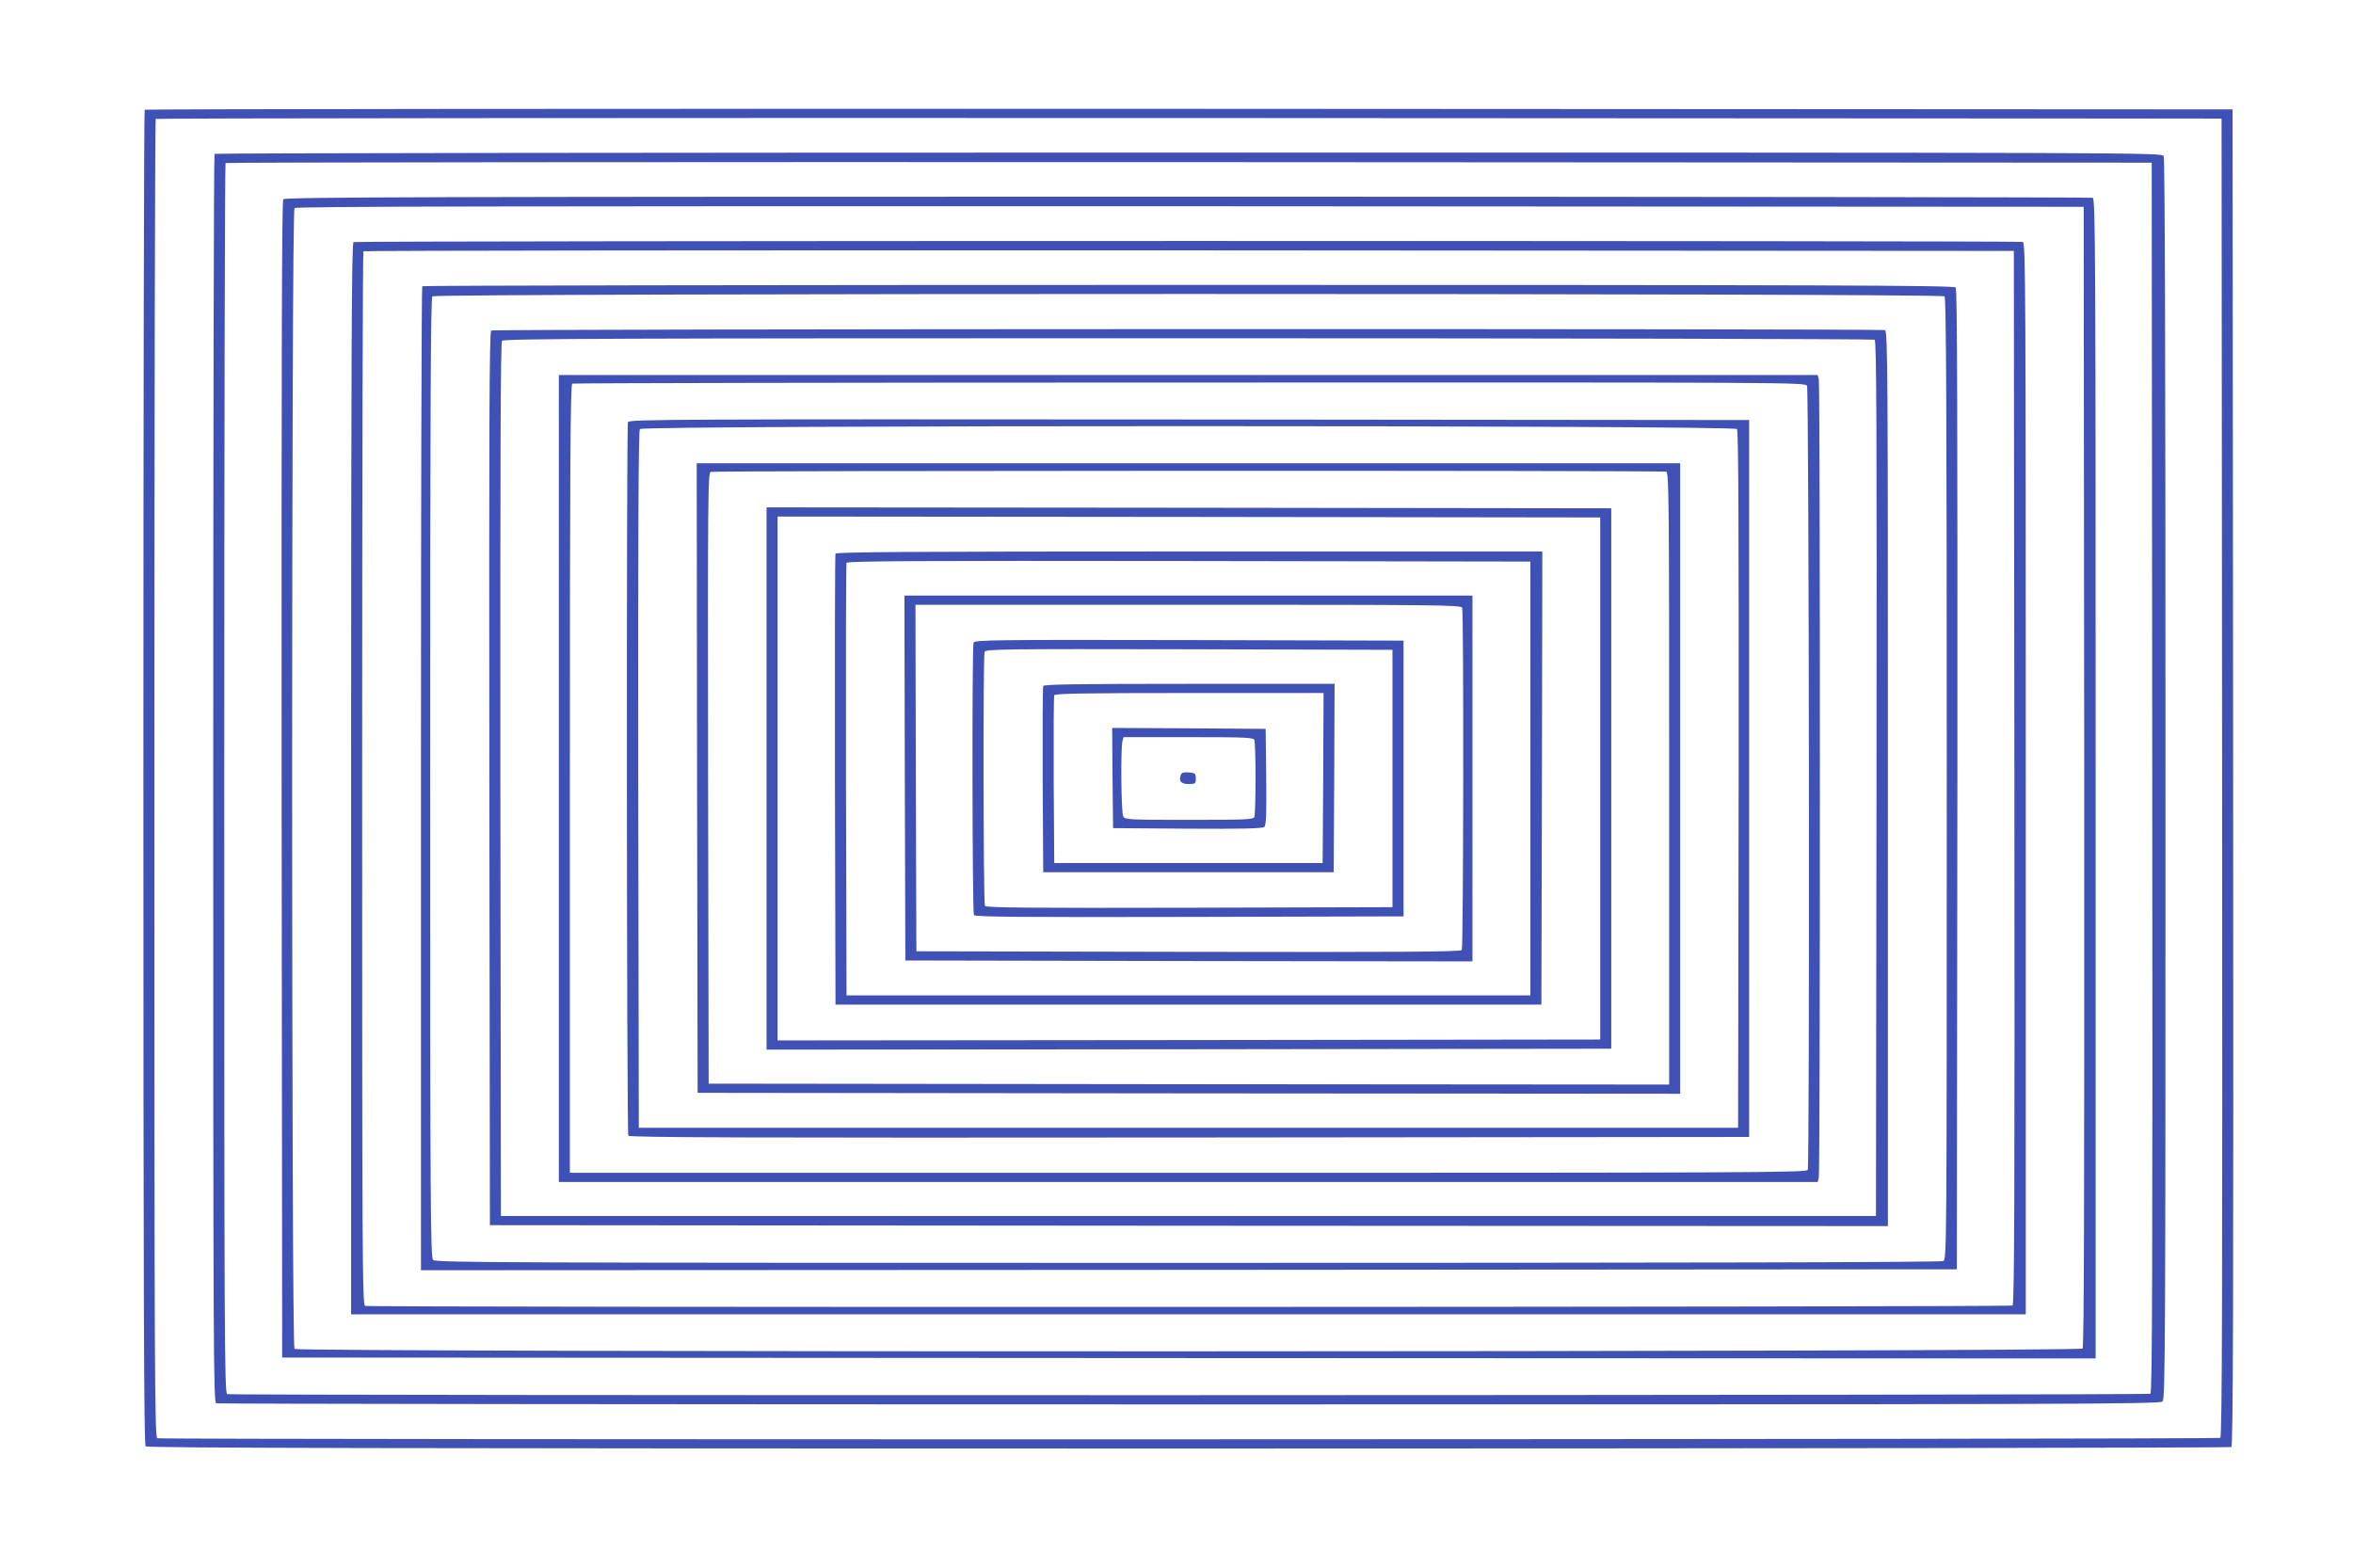
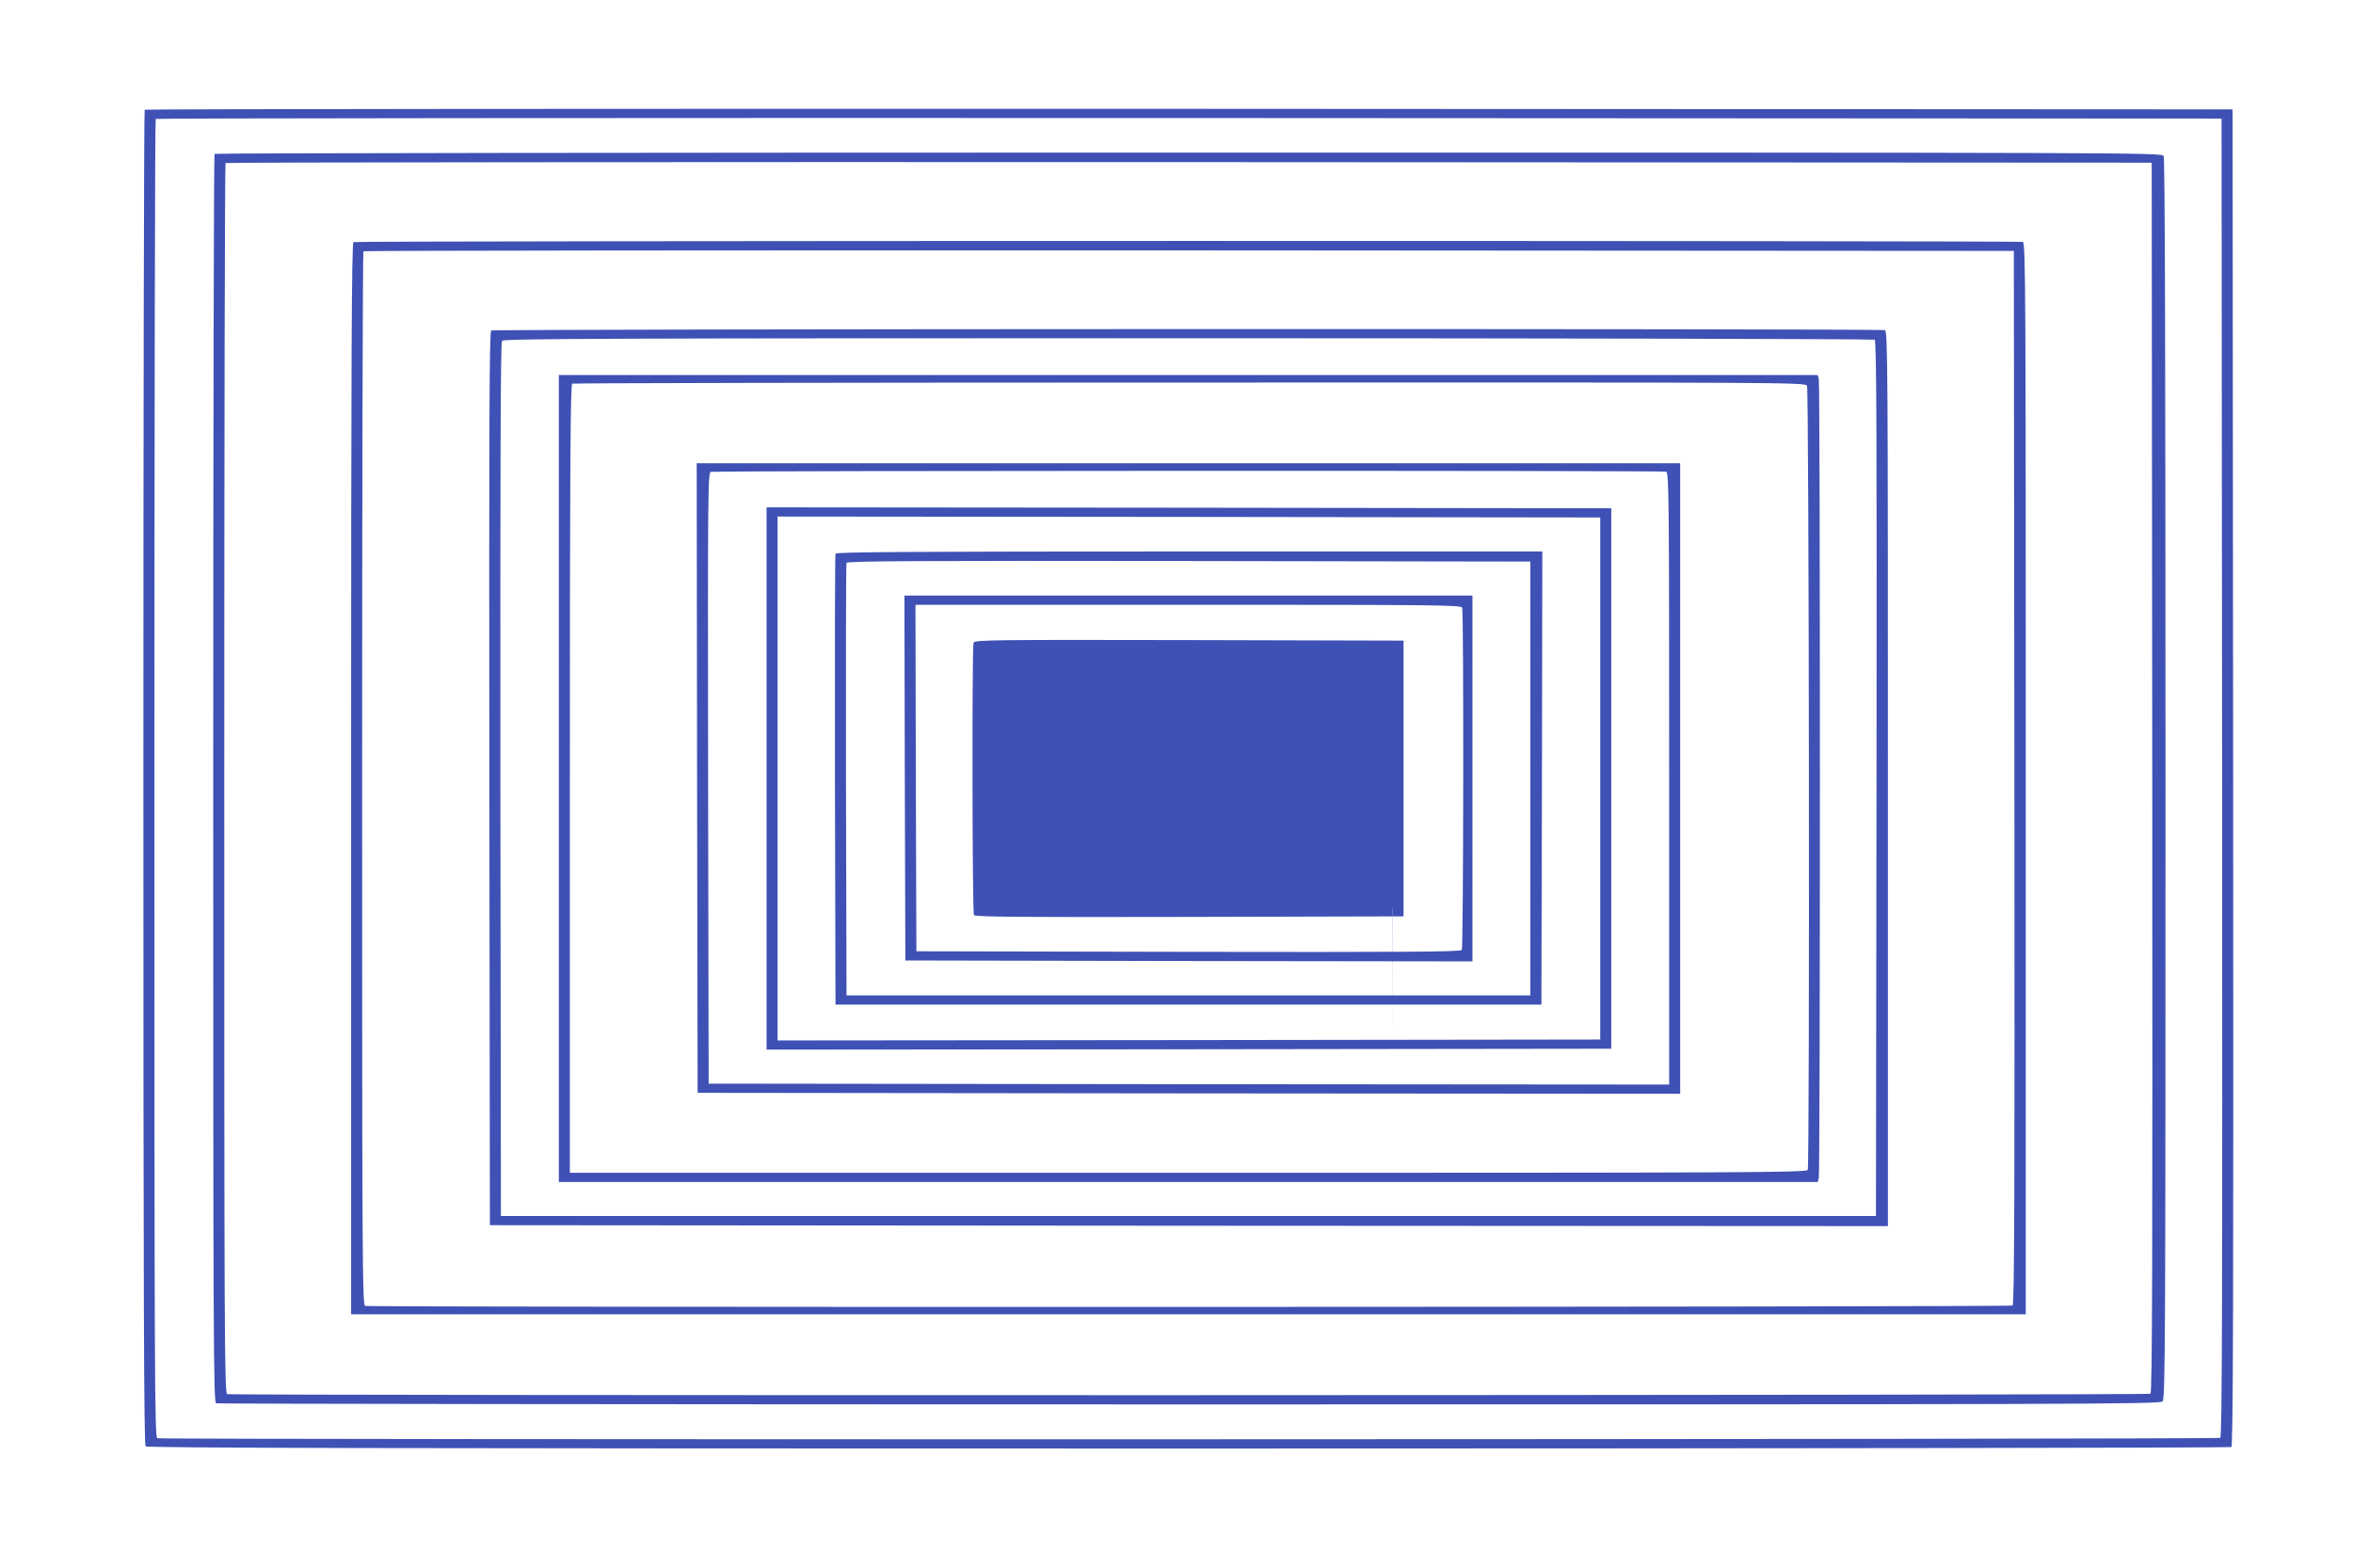
<svg xmlns="http://www.w3.org/2000/svg" version="1.0" width="1280pt" height="853pt" viewBox="0 0 1280 853" preserveAspectRatio="xMidYMid meet">
  <g transform="translate(0,853) scale(0.1,-0.1)" fill="#3f51b5" stroke="none">
    <path d="M787 7933 c-4 -3 -7 -1638 -7 -3633 0 -2807 3 -3629 12 -3638 9 -9 1283 -12 5673 -12 3113 0 5666 4 5673 8 10 7 12 742 10 3643 l-3 3634 -5676 3 c-3122 1 -5679 -1 -5682 -5z m11301 -3632 c2 -2861 0 -3586 -10 -3593 -15 -9 -11198 -11 -11222 -2 -15 6 -16 331 -16 3588 0 1971 3 3586 7 3589 3 4 2533 6 5622 5 l5616 -3 3 -3584z" />
    <path d="M1167 7693 c-4 -3 -7 -1533 -7 -3399 0 -3084 1 -3392 16 -3398 9 -3 2391 -6 5294 -6 4785 0 5280 1 5294 16 15 14 16 335 16 3385 0 2304 -3 3376 -10 3390 -11 19 -81 19 -5304 19 -2911 0 -5296 -3 -5299 -7z m10541 -3392 c2 -2669 0 -3346 -10 -3353 -15 -9 -10438 -11 -10462 -2 -15 6 -16 310 -16 3348 0 1839 3 3346 7 3349 3 4 2362 6 5242 5 l5236 -3 3 -3344z" />
-     <path d="M1541 7446 c-8 -10 -10 -841 -9 -3157 l3 -3144 4933 -3 4932 -2 0 3154 c0 2867 -1 3154 -16 3160 -9 3 -2224 6 -4924 6 -4115 0 -4909 -2 -4919 -14z m9797 -3140 c1 -2283 -1 -3102 -9 -3112 -16 -19 -9708 -21 -9727 -2 -17 17 -17 6189 0 6206 9 9 1100 11 4873 10 l4860 -3 3 -3099z" />
    <path d="M1923 7213 c-10 -4 -13 -597 -13 -2919 l0 -2914 4555 0 4555 0 0 2914 c0 2648 -1 2914 -16 2920 -19 7 -9063 7 -9081 -1z m9035 -2912 c2 -2285 0 -2866 -10 -2873 -15 -9 -8938 -11 -8962 -2 -15 6 -16 268 -16 2868 0 1575 3 2866 7 2869 3 4 2025 6 4492 5 l4486 -3 3 -2864z" />
-     <path d="M2297 6973 c-4 -3 -7 -1209 -7 -2680 l0 -2673 4178 2 4177 3 3 2664 c1 1961 -1 2667 -9 2677 -10 12 -685 14 -4174 14 -2289 0 -4165 -3 -4168 -7z m8281 -55 c9 -9 12 -606 12 -2625 0 -2572 0 -2612 -19 -2623 -14 -7 -1309 -10 -4110 -10 -3704 0 -4091 1 -4105 16 -14 14 -16 266 -16 2623 0 2014 3 2610 12 2619 17 17 8209 17 8226 0z" />
    <path d="M2672 6732 c-10 -7 -12 -501 -10 -2438 l3 -2429 3803 -3 3802 -2 0 2434 c0 2210 -1 2434 -16 2440 -24 9 -7567 7 -7582 -2z m7526 -50 c10 -7 12 -491 10 -2388 l-3 -2379 -3740 0 -3740 0 -3 2374 c-1 1746 1 2377 9 2387 10 12 614 14 3733 14 2046 0 3727 -4 3734 -8z" />
    <path d="M3040 4295 l0 -2195 3424 0 3424 0 6 23 c8 29 8 4315 0 4345 l-6 22 -3424 0 -3424 0 0 -2195z m6790 2136 c11 -21 15 -4236 4 -4265 -6 -15 -312 -16 -3370 -16 l-3364 0 0 2144 c0 1706 3 2145 13 2149 6 3 1518 6 3359 6 3300 1 3347 1 3358 -18z" />
-     <path d="M3416 6234 c-9 -24 -7 -3867 2 -3882 7 -10 624 -12 3053 -10 l3044 3 0 1950 0 1950 -3046 3 c-2772 2 -3047 1 -3053 -14z m6033 -38 c8 -10 10 -515 9 -1907 l-3 -1894 -2990 0 -2990 0 -3 1894 c-1 1392 1 1897 9 1907 17 21 5951 21 5968 0z" />
    <path d="M3792 4298 l3 -1713 2673 -3 2672 -2 0 1715 0 1715 -2675 0 -2675 0 2 -1712z m5272 1666 c15 -6 16 -162 16 -1670 l0 -1664 -2612 2 -2613 3 -3 1662 c-2 1576 -1 1662 15 1666 27 7 5179 8 5197 1z" />
    <path d="M4170 4295 l0 -1475 2298 2 2297 3 0 1470 0 1470 -2297 3 -2298 2 0 -1475z m4535 0 l0 -1420 -2237 -3 -2238 -2 0 1425 0 1425 2238 -2 2237 -3 0 -1420z" />
    <path d="M4545 5518 c-3 -7 -4 -562 -3 -1233 l3 -1220 1920 0 1920 0 3 1233 2 1232 -1920 0 c-1527 0 -1922 -3 -1925 -12z m3780 -1223 l0 -1180 -1860 0 -1860 0 -3 1170 c-1 644 0 1176 3 1183 3 10 381 12 1862 10 l1858 -3 0 -1180z" />
    <path d="M4922 4298 l3 -993 1543 -3 1542 -2 0 995 0 995 -1545 0 -1545 0 2 -992z m3032 926 c9 -24 7 -1847 -2 -1862 -7 -10 -311 -12 -1488 -10 l-1479 3 -3 943 -2 942 1484 0 c1344 0 1484 -1 1490 -16z" />
-     <path d="M5296 5034 c-9 -24 -7 -1467 2 -1482 7 -10 248 -12 1173 -10 l1164 3 0 750 0 750 -1166 3 c-1058 2 -1167 1 -1173 -14z m2279 -739 l0 -700 -1104 -3 c-877 -2 -1106 0 -1113 10 -9 15 -11 1358 -2 1382 6 15 110 16 1113 14 l1106 -3 0 -700z" />
+     <path d="M5296 5034 c-9 -24 -7 -1467 2 -1482 7 -10 248 -12 1173 -10 l1164 3 0 750 0 750 -1166 3 c-1058 2 -1167 1 -1173 -14z m2279 -739 l0 -700 -1104 -3 l1106 -3 0 -700z" />
    <path d="M5675 4798 c-3 -7 -4 -238 -3 -513 l3 -500 790 0 790 0 3 513 2 512 -790 0 c-623 0 -792 -3 -795 -12z m1523 -500 l-3 -463 -730 0 -730 0 -3 450 c-1 248 0 456 3 463 3 9 160 12 735 12 l730 0 -2 -462z" />
    <path d="M6052 4298 l3 -273 404 -3 c292 -2 407 1 418 9 11 10 13 60 11 273 l-3 261 -418 3 -417 2 2 -272z m772 206 c3 -9 6 -103 6 -209 0 -106 -3 -200 -6 -209 -5 -14 -46 -16 -355 -16 -334 0 -349 1 -359 19 -11 21 -14 369 -4 409 l6 22 353 0 c313 0 354 -2 359 -16z" />
    <path d="M6424 4316 c-13 -35 0 -51 41 -51 38 0 40 2 40 30 0 27 -3 30 -38 33 -26 2 -39 -1 -43 -12z" />
  </g>
</svg>